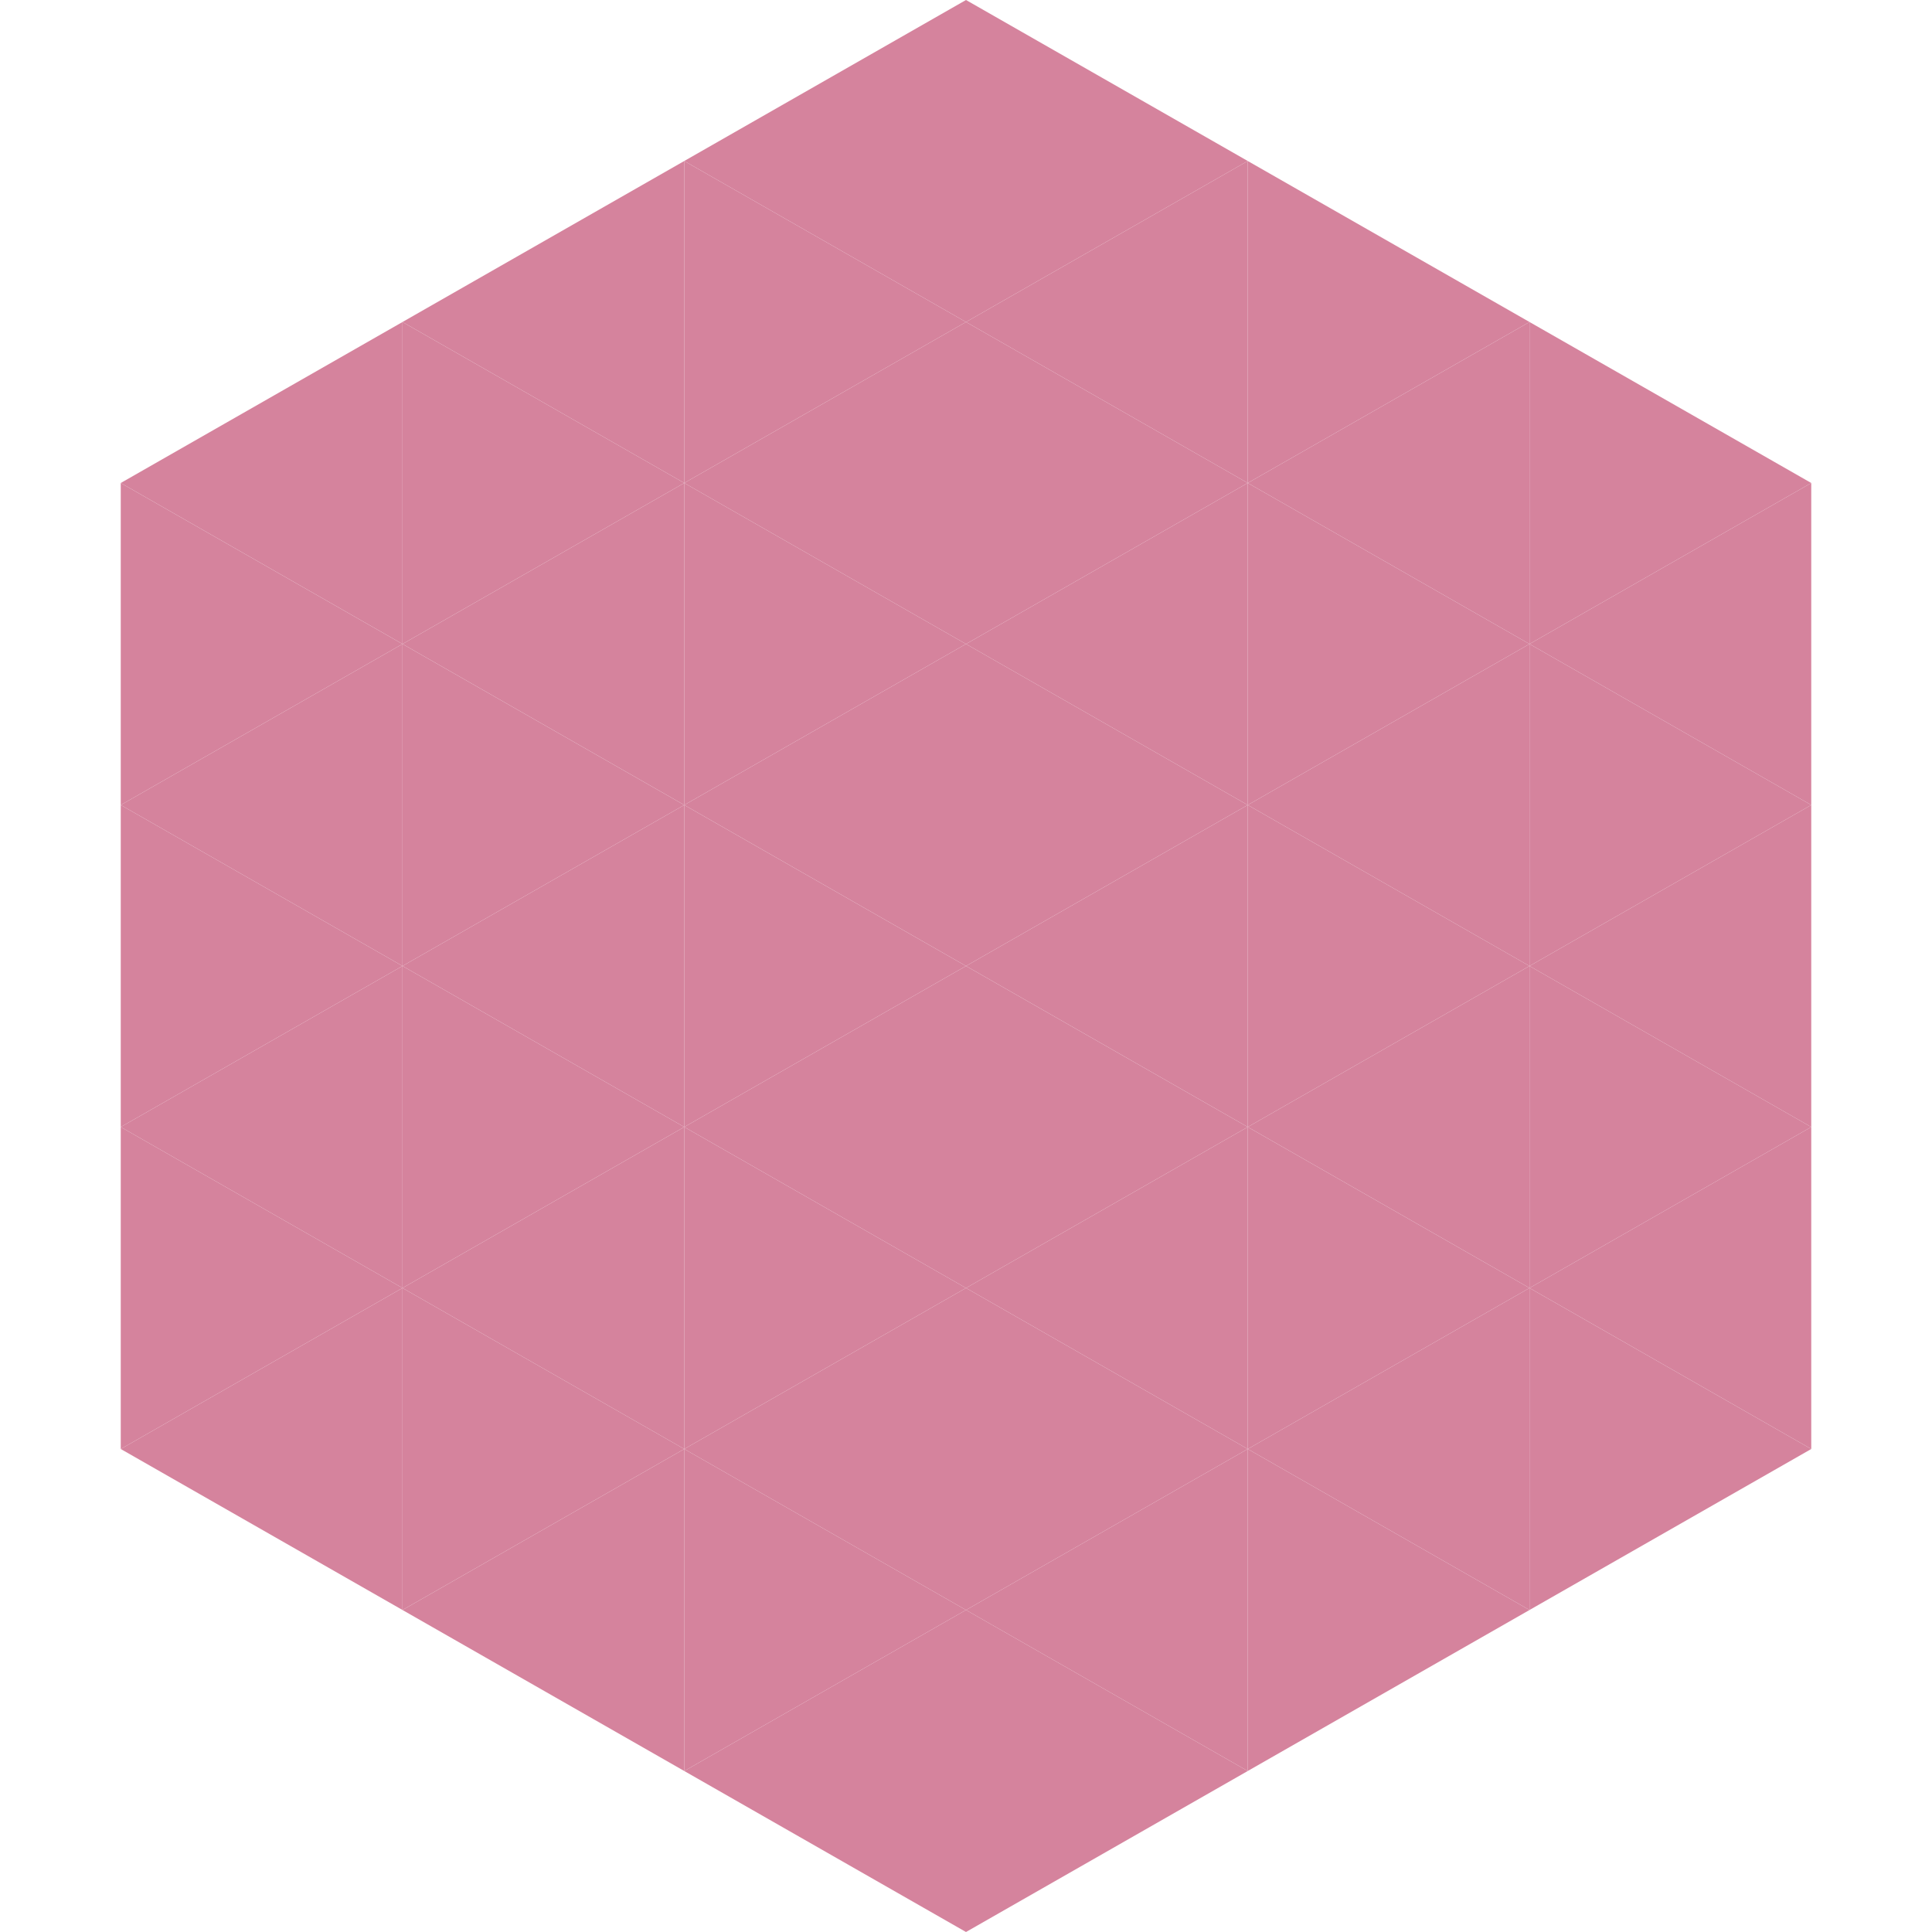
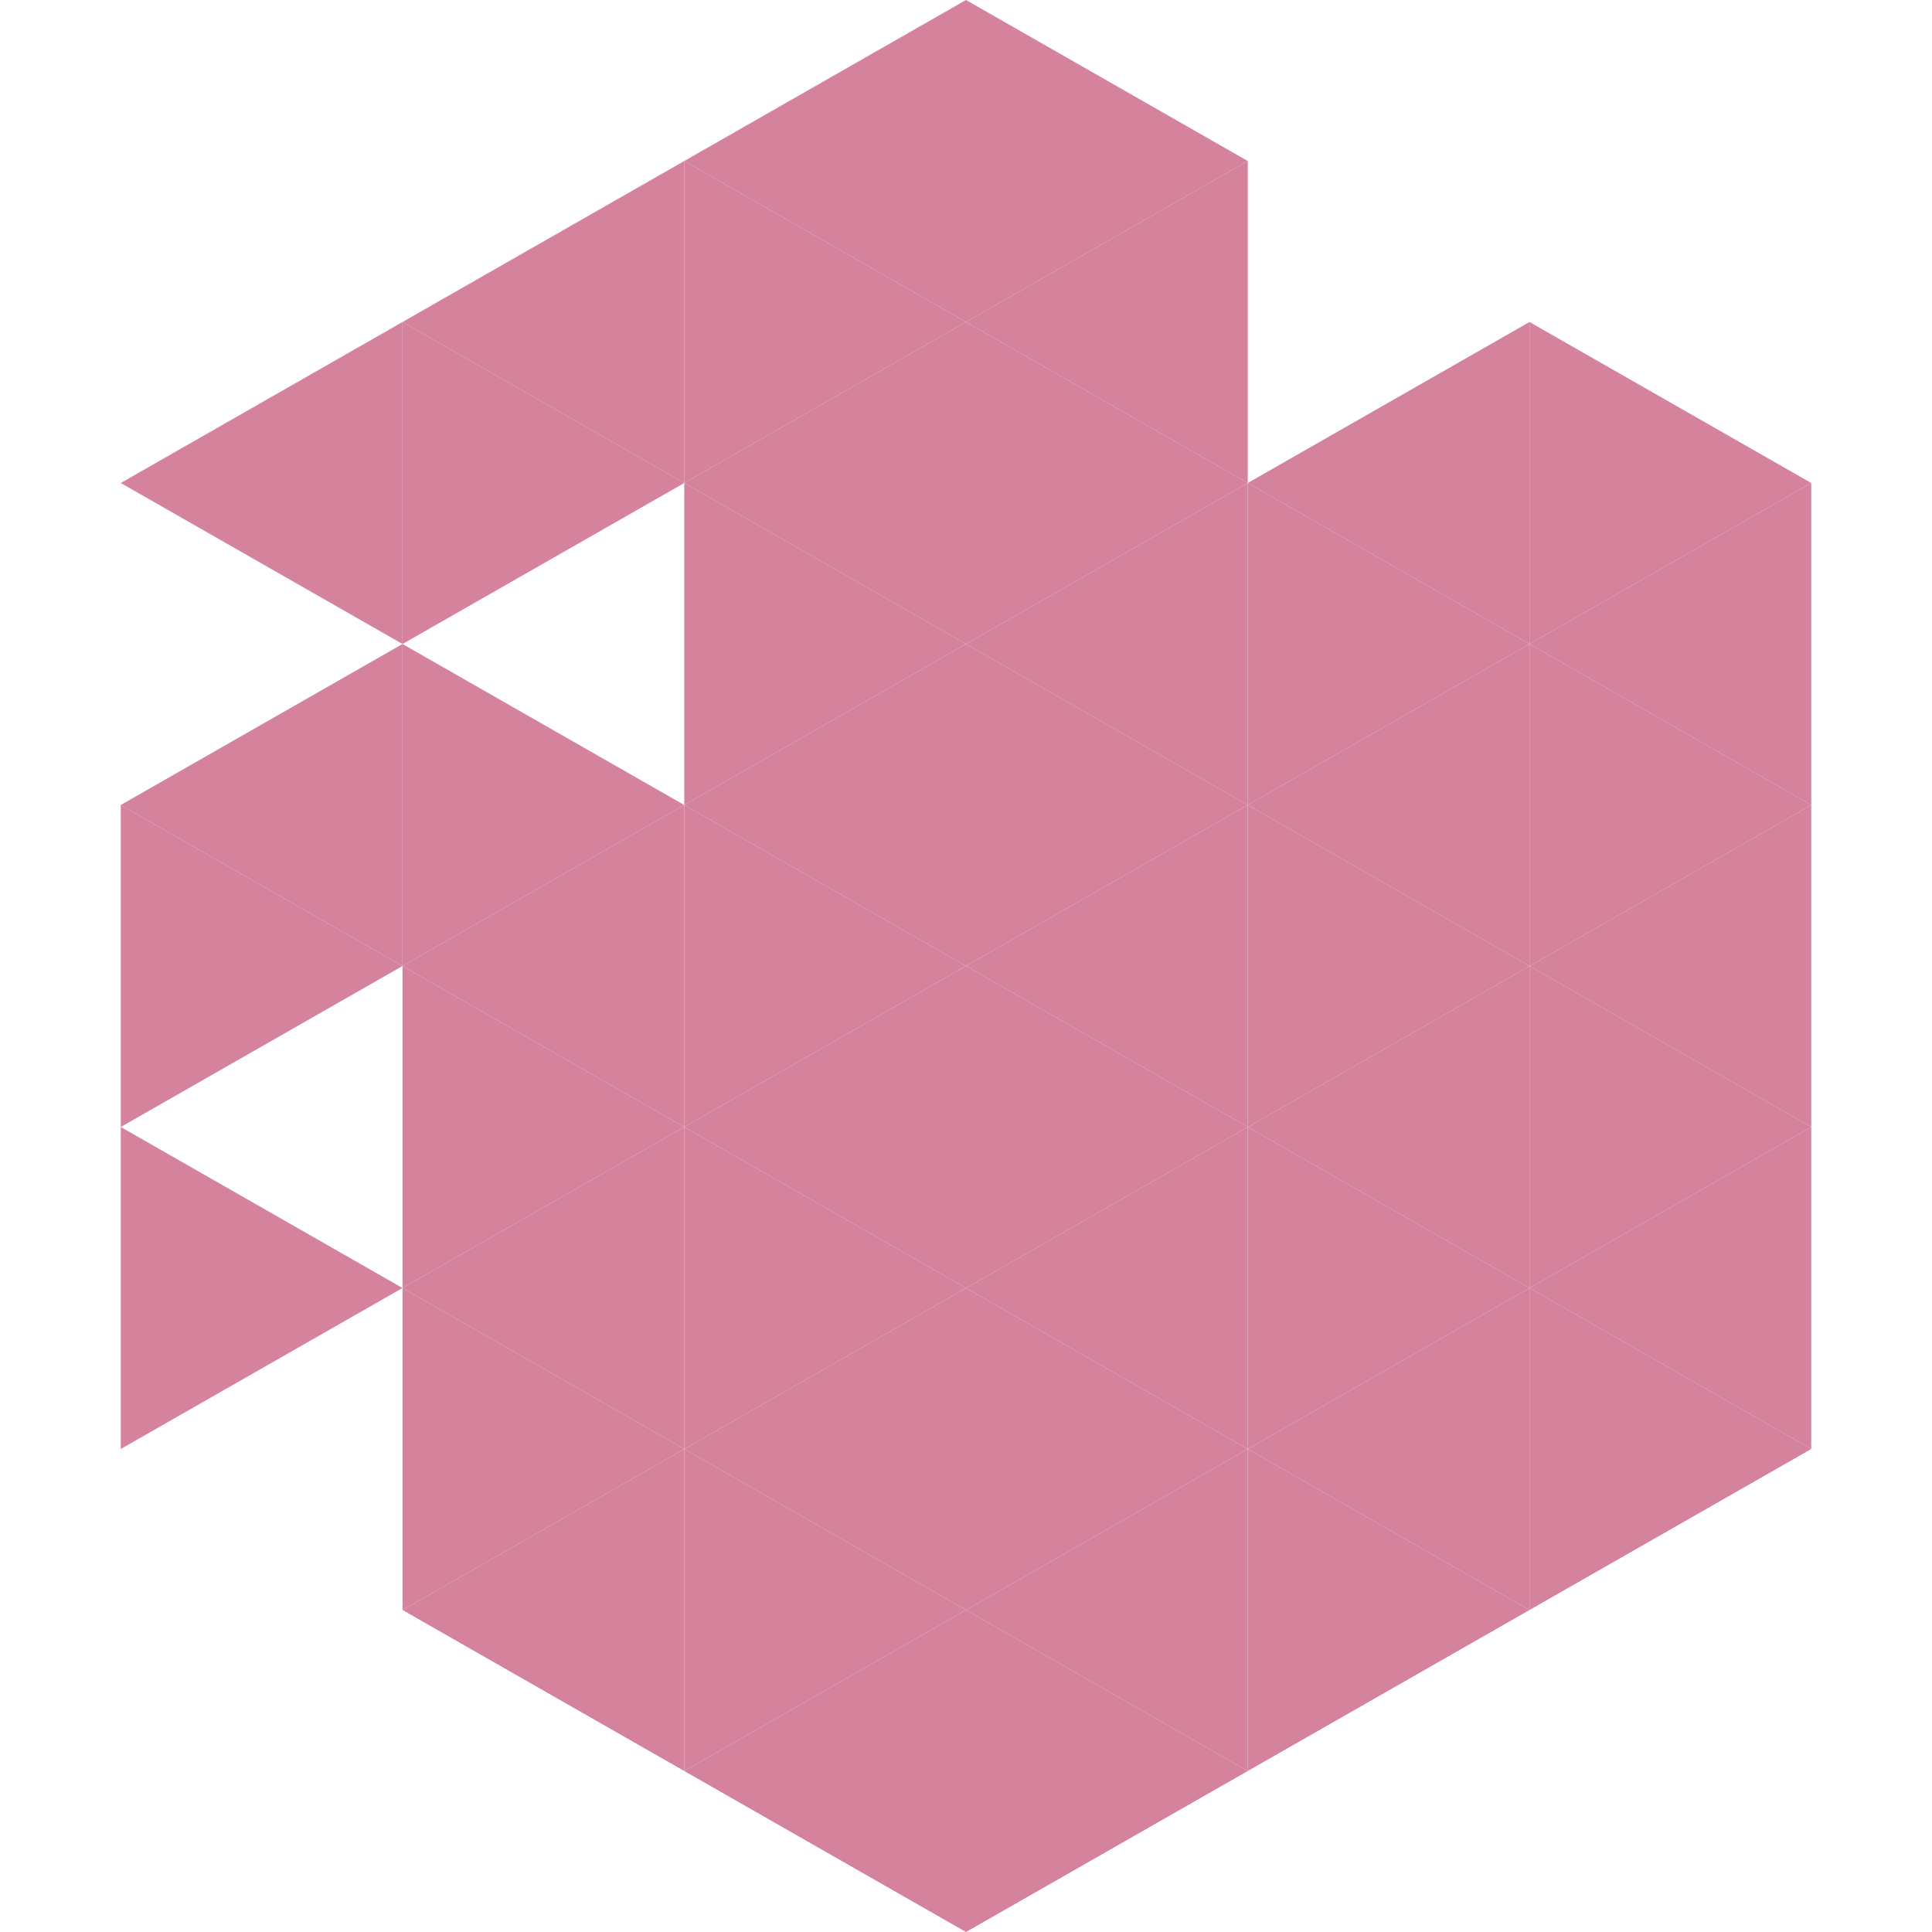
<svg xmlns="http://www.w3.org/2000/svg" width="240" height="240">
  <polygon points="50,40 15,60 50,80" style="fill:rgb(213,131,157)" />
  <polygon points="190,40 225,60 190,80" style="fill:rgb(213,131,157)" />
-   <polygon points="15,60 50,80 15,100" style="fill:rgb(213,131,157)" />
  <polygon points="225,60 190,80 225,100" style="fill:rgb(213,131,157)" />
  <polygon points="50,80 15,100 50,120" style="fill:rgb(213,131,157)" />
  <polygon points="190,80 225,100 190,120" style="fill:rgb(213,131,157)" />
  <polygon points="15,100 50,120 15,140" style="fill:rgb(213,131,157)" />
  <polygon points="225,100 190,120 225,140" style="fill:rgb(213,131,157)" />
-   <polygon points="50,120 15,140 50,160" style="fill:rgb(213,131,157)" />
  <polygon points="190,120 225,140 190,160" style="fill:rgb(213,131,157)" />
  <polygon points="15,140 50,160 15,180" style="fill:rgb(213,131,157)" />
  <polygon points="225,140 190,160 225,180" style="fill:rgb(213,131,157)" />
-   <polygon points="50,160 15,180 50,200" style="fill:rgb(213,131,157)" />
  <polygon points="190,160 225,180 190,200" style="fill:rgb(213,131,157)" />
  <polygon points="15,180 50,200 15,220" style="fill:rgb(255,255,255); fill-opacity:0" />
  <polygon points="225,180 190,200 225,220" style="fill:rgb(255,255,255); fill-opacity:0" />
  <polygon points="50,0 85,20 50,40" style="fill:rgb(255,255,255); fill-opacity:0" />
  <polygon points="190,0 155,20 190,40" style="fill:rgb(255,255,255); fill-opacity:0" />
  <polygon points="85,20 50,40 85,60" style="fill:rgb(213,131,157)" />
-   <polygon points="155,20 190,40 155,60" style="fill:rgb(213,131,157)" />
  <polygon points="50,40 85,60 50,80" style="fill:rgb(213,131,157)" />
  <polygon points="190,40 155,60 190,80" style="fill:rgb(213,131,157)" />
-   <polygon points="85,60 50,80 85,100" style="fill:rgb(213,131,157)" />
  <polygon points="155,60 190,80 155,100" style="fill:rgb(213,131,157)" />
  <polygon points="50,80 85,100 50,120" style="fill:rgb(213,131,157)" />
  <polygon points="190,80 155,100 190,120" style="fill:rgb(213,131,157)" />
  <polygon points="85,100 50,120 85,140" style="fill:rgb(213,131,157)" />
  <polygon points="155,100 190,120 155,140" style="fill:rgb(213,131,157)" />
  <polygon points="50,120 85,140 50,160" style="fill:rgb(213,131,157)" />
  <polygon points="190,120 155,140 190,160" style="fill:rgb(213,131,157)" />
  <polygon points="85,140 50,160 85,180" style="fill:rgb(213,131,157)" />
  <polygon points="155,140 190,160 155,180" style="fill:rgb(213,131,157)" />
  <polygon points="50,160 85,180 50,200" style="fill:rgb(213,131,157)" />
  <polygon points="190,160 155,180 190,200" style="fill:rgb(213,131,157)" />
  <polygon points="85,180 50,200 85,220" style="fill:rgb(213,131,157)" />
  <polygon points="155,180 190,200 155,220" style="fill:rgb(213,131,157)" />
  <polygon points="120,0 85,20 120,40" style="fill:rgb(213,131,157)" />
  <polygon points="120,0 155,20 120,40" style="fill:rgb(213,131,157)" />
  <polygon points="85,20 120,40 85,60" style="fill:rgb(213,131,157)" />
  <polygon points="155,20 120,40 155,60" style="fill:rgb(213,131,157)" />
  <polygon points="120,40 85,60 120,80" style="fill:rgb(213,131,157)" />
  <polygon points="120,40 155,60 120,80" style="fill:rgb(213,131,157)" />
  <polygon points="85,60 120,80 85,100" style="fill:rgb(213,131,157)" />
  <polygon points="155,60 120,80 155,100" style="fill:rgb(213,131,157)" />
  <polygon points="120,80 85,100 120,120" style="fill:rgb(213,131,157)" />
  <polygon points="120,80 155,100 120,120" style="fill:rgb(213,131,157)" />
  <polygon points="85,100 120,120 85,140" style="fill:rgb(213,131,157)" />
  <polygon points="155,100 120,120 155,140" style="fill:rgb(213,131,157)" />
  <polygon points="120,120 85,140 120,160" style="fill:rgb(213,131,157)" />
  <polygon points="120,120 155,140 120,160" style="fill:rgb(213,131,157)" />
  <polygon points="85,140 120,160 85,180" style="fill:rgb(213,131,157)" />
  <polygon points="155,140 120,160 155,180" style="fill:rgb(213,131,157)" />
  <polygon points="120,160 85,180 120,200" style="fill:rgb(213,131,157)" />
  <polygon points="120,160 155,180 120,200" style="fill:rgb(213,131,157)" />
  <polygon points="85,180 120,200 85,220" style="fill:rgb(213,131,157)" />
  <polygon points="155,180 120,200 155,220" style="fill:rgb(213,131,157)" />
  <polygon points="120,200 85,220 120,240" style="fill:rgb(213,131,157)" />
  <polygon points="120,200 155,220 120,240" style="fill:rgb(213,131,157)" />
  <polygon points="85,220 120,240 85,260" style="fill:rgb(255,255,255); fill-opacity:0" />
  <polygon points="155,220 120,240 155,260" style="fill:rgb(255,255,255); fill-opacity:0" />
</svg>